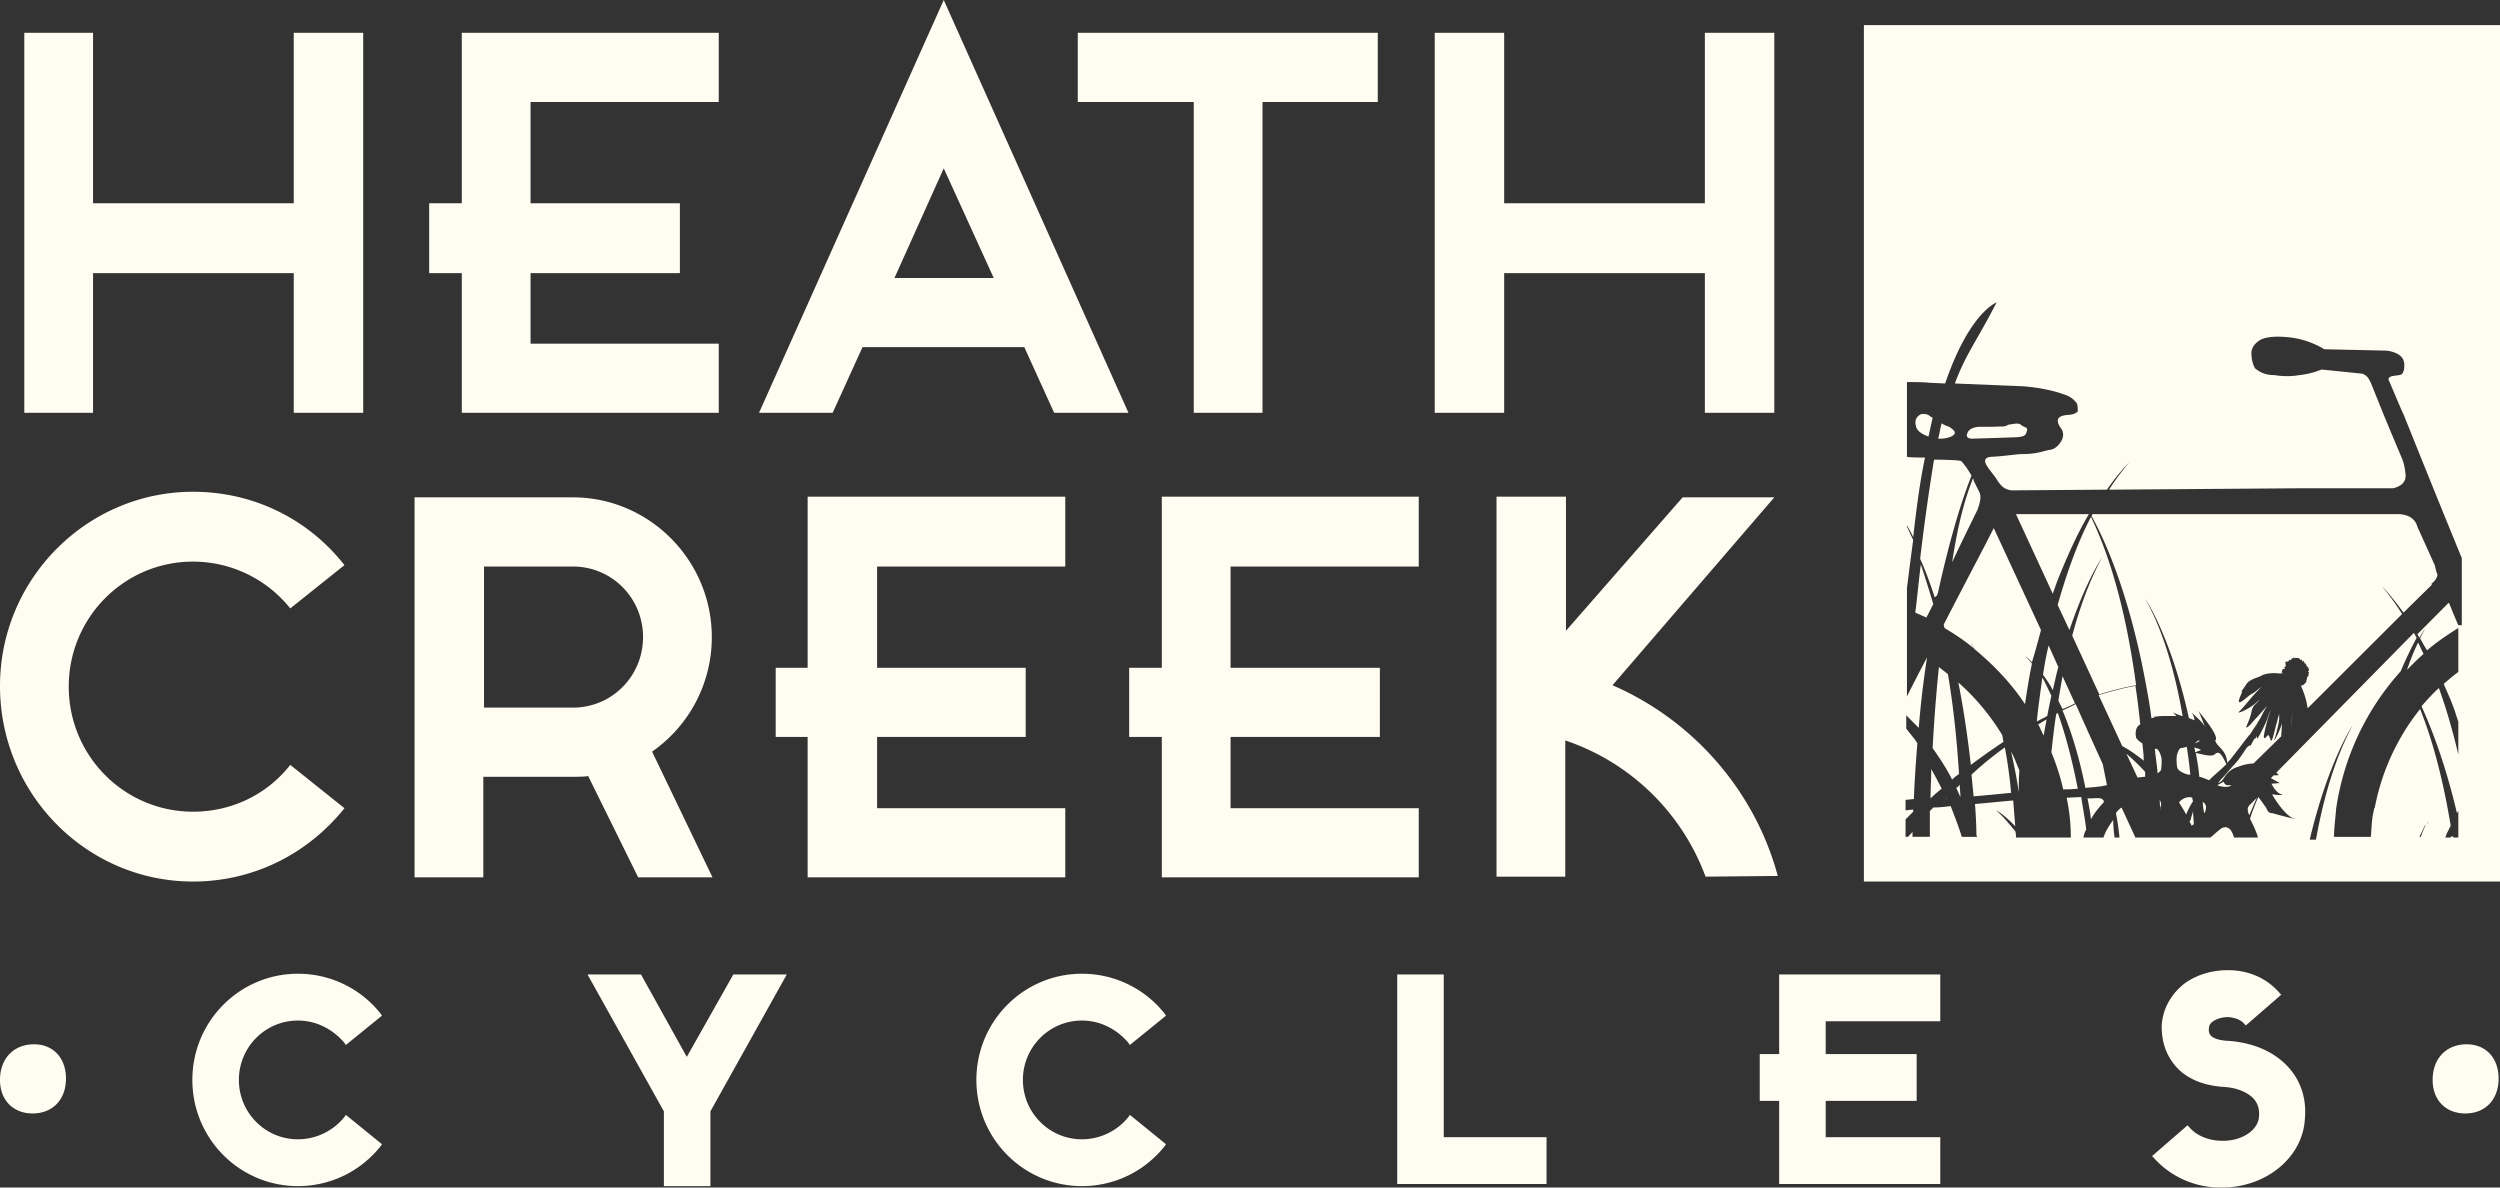
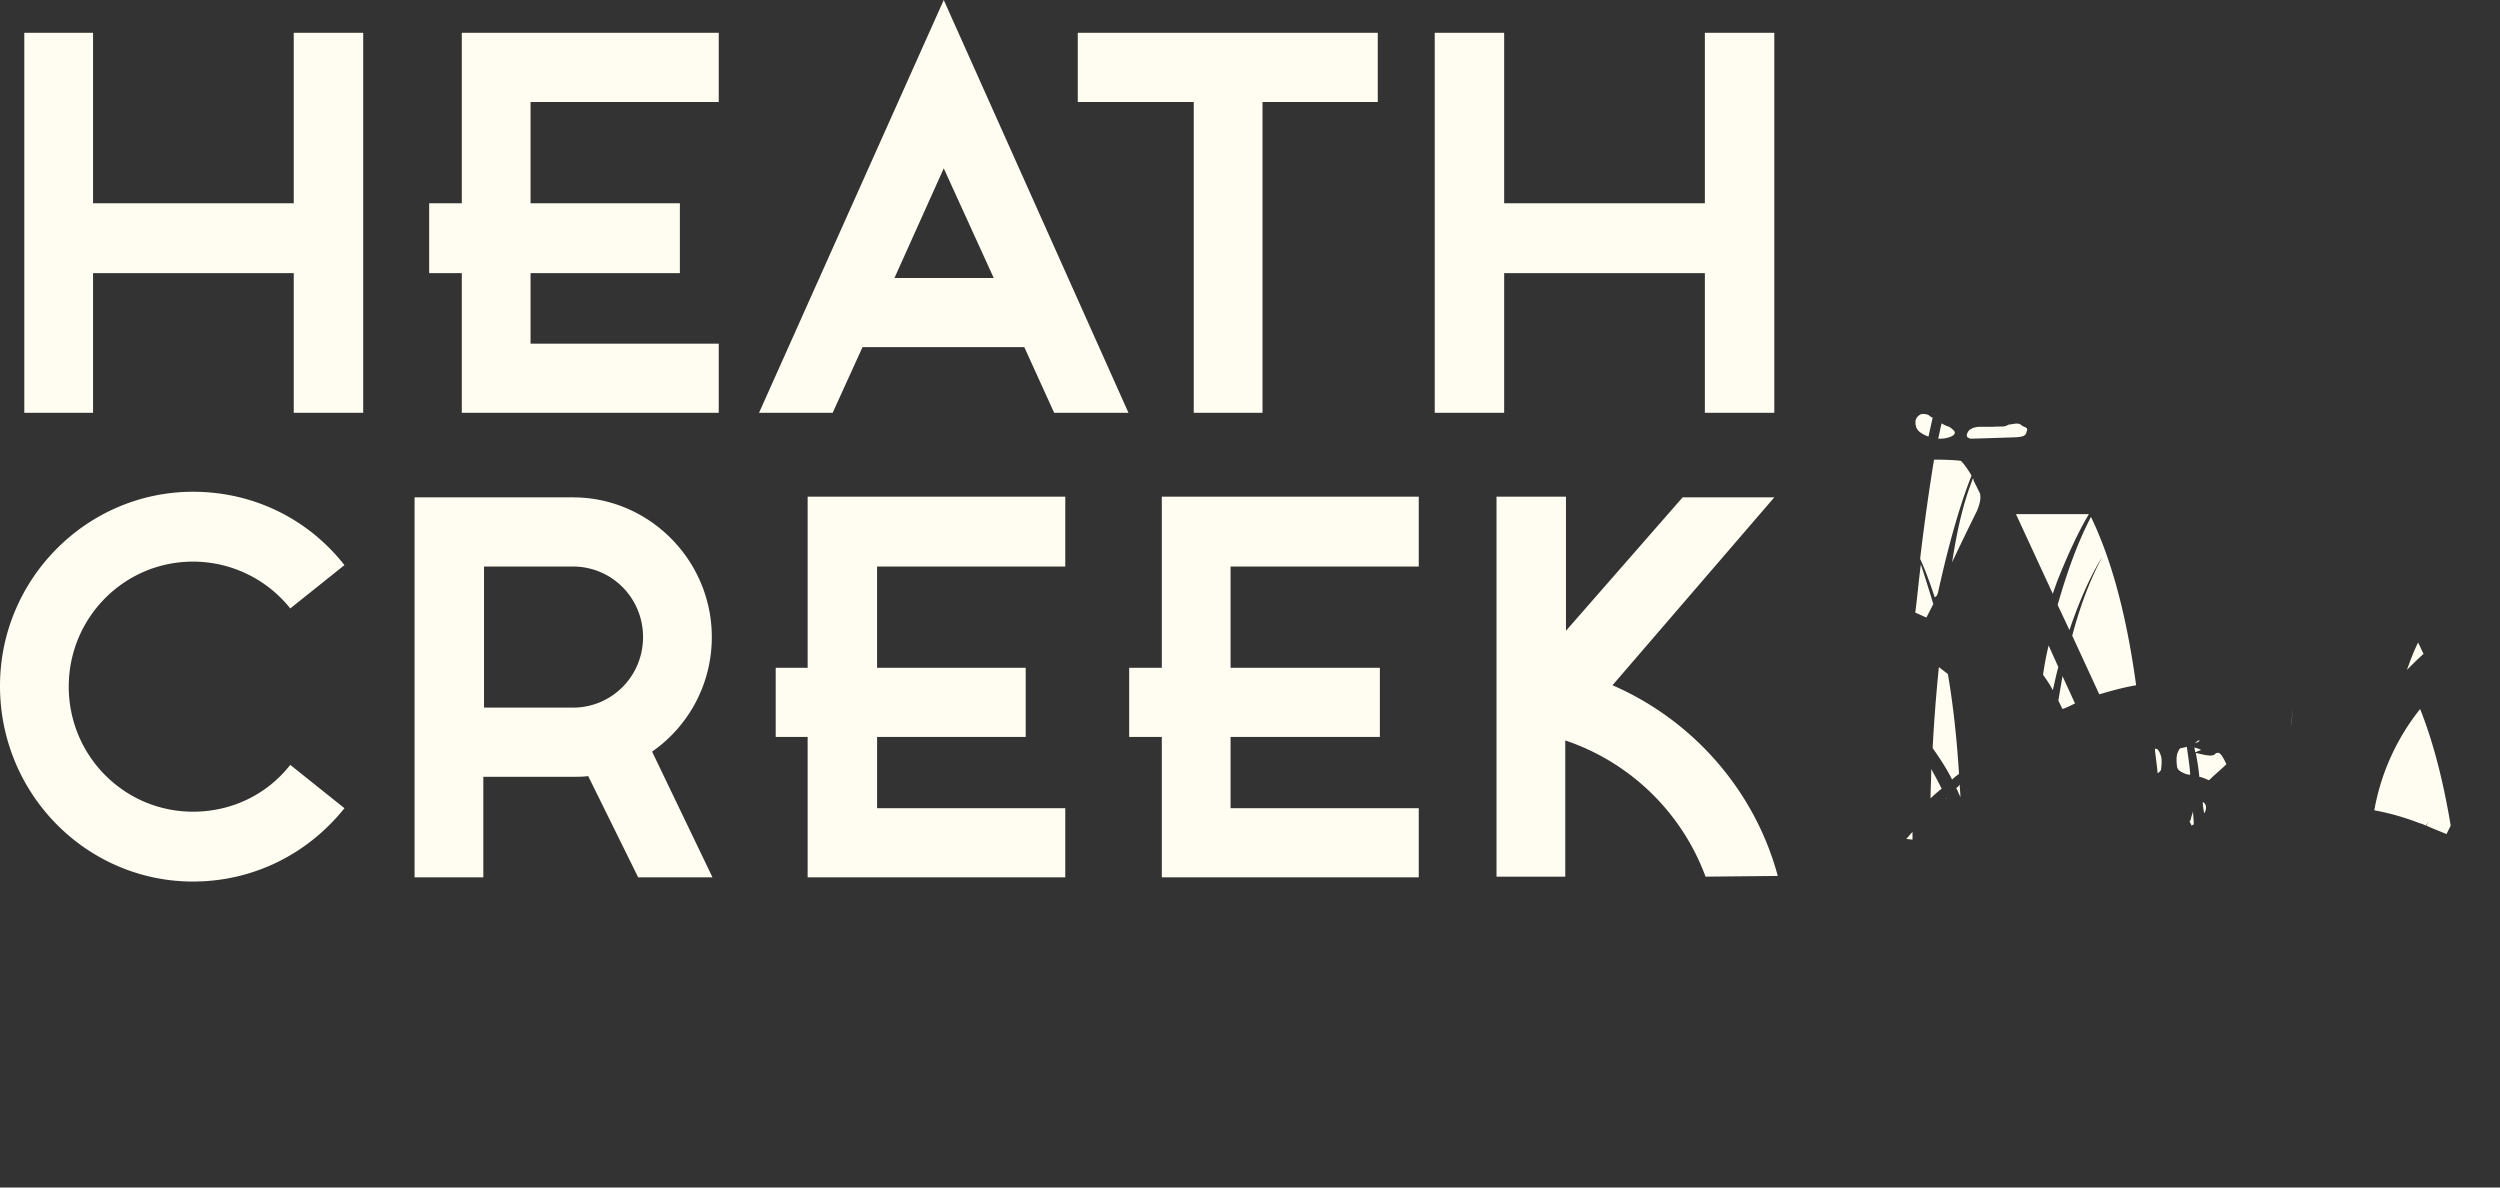
<svg xmlns="http://www.w3.org/2000/svg" width="200" height="95" viewBox="0 0 200 95" fill="none">
  <rect x="0" y="0" width="200" height="95" fill="#333333" stroke="none" />
  <path d="M7.444 21.85H23.5v11.176h5.556v-30.4H23.5v13.636H7.444V2.626h-5.5v30.4h5.5V21.85zM69 27.773h12.945l2.388 5.253h5.945L75.5 0 60.722 33.026h5.89L69 27.773zm6.5-14.305l4 8.773h-7.944l3.944-8.773zM36.944 33.026H57.5v-5.532H42.444V21.85H54.39v-5.588H42.444V8.159H57.5V2.626H36.944v13.636h-2.61v5.588h2.61v11.176zM95.5 33.026h5.5V8.16h9.222V2.626h-24V8.16H95.5v24.867zM51.056 70.188H57L52.167 60.13a11.14 11.14 0 004.777-9.164c0-6.147-5-11.177-11.11-11.177H33.166v30.4h5.5v-8.047h7.166c.445 0 .834 0 1.223-.056l4 8.103zm-12.334-13.58V45.322h7.111c3.111 0 5.611 2.514 5.611 5.644 0 3.13-2.5 5.644-5.61 5.644h-7.112zM15.444 70.523c4.723 0 9.112-2.123 12.112-5.867l-4.334-3.465c-1.889 2.403-4.722 3.744-7.778 3.744-5.5 0-9.944-4.47-9.944-10.003 0-5.532 4.444-10.003 9.944-10.003a9.968 9.968 0 017.778 3.744l4.334-3.464c-2.945-3.744-7.334-5.868-12.112-5.868C6.944 39.341 0 46.327 0 54.876c0 8.662 6.944 15.648 15.444 15.648zM120.333 21.85h16.056v11.176h5.555v-30.4h-5.555v13.636h-16.056V2.626h-5.555v30.4h5.555V21.85zM85.222 70.188v-5.532H70.167v-5.7h11.889v-5.533h-11.89v-8.102h15.056v-5.589h-20.61v13.691h-2.556v5.533h2.555v11.232h20.611zM113.5 45.32v-5.588H92.945v13.691h-2.612v5.533h2.612v11.232H113.5v-5.532H98.445v-5.7h11.944v-5.533H98.445v-8.102H113.5zM129 54.82l12.944-15.032h-7.333l-9.333 10.674v-10.73h-5.556v30.4h5.5V59.235a18.13 18.13 0 0111.222 10.897l5.778-.056c-1.833-6.817-6.778-12.461-13.222-15.255zM156.389 34.591c-.056-.168-.222-.28-.445-.447a2.053 2.053 0 01-.611-.28c-.111.392-.166.783-.277 1.23.222 0 .444 0 .666-.056.5-.111.667-.28.667-.447zM157.833 38.28c-.833 2.123-1.277 4.246-1.666 6.705.944-2.011 2-4.135 2-4.135.222-.559.333-1.006.222-1.397l-.5-1.006c0-.056 0-.112-.056-.168zM155.611 63.873h.111v-.055c-.055.056-.055.056-.111.056zM154.611 33.418a1.158 1.158 0 01-.333-.224c-.334-.112-.611-.112-.778.056-.222.168-.333.447-.222.838.055.335.389.615 1 .838l.333-1.508zM154.444 63.873c.278-.279.612-.558.889-.782a38.564 38.564 0 00-.833-1.565c0 .783-.056 1.565-.056 2.347zM153.667 45.153c-.167 1.285-.278 2.57-.445 3.856.278.112.611.28.889.391.333-.615.5-1.006.556-1.062-.334-1.117-.667-2.18-1-3.185zM155.056 47.332c1-4.526 1.944-7.488 2.666-9.276-.278-.503-.611-.95-.833-1.174-.111-.055-1.111-.111-2.167-.111a183.643 183.643 0 00-1.111 7.935c.389.838.778 1.9 1.167 3.073.166-.056.222-.223.278-.447zM157.667 35.094c.277 0 3.611-.112 3.611-.112.889-.056.778-.28.889-.559.055-.279-.278-.223-.5-.447-.223-.167-.556-.055-1 0-.334.224-.611.112-1.223.168h-1.166c-.5.056-.778.224-.889.503-.111.28 0 .391.278.447zM193.889 52.306c-.167-.28-.278-.615-.445-.894-.333.67-.611 1.397-.888 2.18.444-.448.888-.895 1.333-1.286zM164.556 46.55c.888-2.235 1.722-4.023 2.555-5.42h-5.833l2.944 6.37c.111-.335.222-.615.334-.95zM155.833 53.926c-.222-.167-.5-.39-.722-.558-.222 2.18-.389 4.358-.5 6.482.556.782 1.111 1.62 1.556 2.515a3.9 3.9 0 01.555-.447c-.166-2.683-.444-5.365-.889-7.992zM194.5 65.326c-.111.224-.278.503-.389.727.5.224 1.056.447 1.611.67l.334-.67c-.556-3.353-1.334-6.538-2.445-9.332a18.02 18.02 0 00-3.667 8.102c1.223.224 2.389.56 3.556 1.006.167.056.389.112.556.224.333-.447.444-.727.444-.727zM170.889 54.82c-.667-4.917-1.778-9.667-3.611-13.467-1.111 2.123-1.945 4.526-2.667 7.041l.945 2.012c1.333-3.968 2.611-5.812 2.611-5.812-1 1.844-1.778 3.968-2.389 6.259l2.166 4.694c.945-.28 1.945-.559 2.945-.726zM163.444 53.982c.278.392.556.783.778 1.23.167-.67.278-1.286.445-1.844l-.778-1.733a25.4 25.4 0 00-.445 2.347zM166 56.273l-1-2.179c-.111.67-.222 1.285-.333 1.956l.333.67c.333-.111.667-.279 1-.447zM153 67.17v-.614c-.167.168-.333.391-.5.559l.5.056zM175.889 59.235c-.056 0-.056.056-.111.056-.056.056-.111.112-.222.168.222-.056.333-.112.388-.168.056 0 0-.056-.055-.056zM176.222 64.153c0 .28.056.615.111.894l.056-.056c.167-.391.111-.67-.167-.838zM175.556 59.794c0 .112.055.224.055.391.167-.056.389-.167.445-.167.055-.056-.167-.112-.5-.224zM175.222 61.974c-.055-.727-.166-1.453-.278-2.236-.111.056-.277.056-.388.112-.167-.056-.278.168-.389.503-.056.224-.056.615 0 1.006.055.223.222.335.444.447.222.112.389.168.611.168zM177.222 60.297c-.222.335-1.166 0-1.555-.056.111.615.222 1.23.277 1.9.278.056.5.168.778.28.445-.447.945-.839 1.389-1.286-.444-.95-.611-1.006-.889-.838zM172.5 59.906h-.111c.055.615.167 1.285.222 1.956.167-.112.278-.224.278-.336.055-.447.055-.782 0-1.005-.111-.392-.278-.615-.389-.615zM156.5 63.035c.111.224.222.503.333.727 0-.336-.055-.67-.055-1.006a.676.676 0 01-.278.28zM175.278 65.494a.429.429 0 01-.111.224l.166.335c.056-.056.111-.056.167-.112 0-.335-.056-.726-.056-1.062-.055.28-.166.503-.166.615zM183.278 58.118c.055-.336.111-1.062.222-1.733a27.462 27.462 0 00-.222 1.733z" fill="#FFFDF2" />
-   <path d="M167.389 41.13c0 .055-.056.111-.056.167 1 1.788 3 6.147 4.334 13.412.222 0 .444-.056.666-.056-.166 0-.389.056-.666.056.166.894.333 1.788.444 2.738.111 0 .167-.056.278-.056 0 0-.056 0-.056-.056h.111c.278-.056.612-.056.945-.056h.722l-.278-.279c.111.056.389.168.723.28h.055c-.611-3.521-1.555-6.818-3-9.389 0 0 2.056 2.962 3.5 9.556.167.056.278.112.445.168 0-.224-.112-.447-.223-.615.223.224.889.782 1 1.062.167.335-.333-1.006-.5-1.23.167.224 1.778 2.068 1.389 2.403.056.447.945.783.945 1.788.166-.167.333-.335.444-.502.056-.056 1.333-1.733 1.333-1.733s0 .056-.055.112c.222-.28.389-.615.611-.894.111-.224.278-.447.389-.67.111-.224.278-.56.5-.895-.333.391-.833.95-.945 1.062-.222.224-.444.559-.666.67-.222.168.055-.279.222-.782s.111-.782.444-1.062c.112-.111.223-.223.334-.39l-.111.111c-.556.615-1.778 1.118-1.556.894.333-.28 1.111-1.341 1.833-2.012-.333.224-.611.503-.777.56-.334.167-1.111 1.005-1.056.558.056-.335.333-.726.222-.726-.055 0 .111-.168.389-.615.278-.391.945-.503 1.222-.67.278-.168.945-.224 1.278-.168h.389s0-.056-.055-.056c-.056 0 0-.112 0-.112.055-.168.055-.224.222-.168 0-.056 0-.111-.056-.167 0 0 .056 0 .111-.056.056 0 0-.224 0-.28 0-.167.056-.055.167-.111.111 0 .111-.112.167-.168 0 .168.111 0 .111 0 .111 0 .055-.056.055-.168 0 .056.056.056.056.112.111-.112.111-.112.222 0 0-.056 0-.112.111-.056h.167c.111.056.111.224.222.112.056.056.056.112.111.224 0-.056 0-.056.056-.112.055.056.055.111.111.223 0 0 .055 0 .055-.056v.112s.056 0 .056-.056v.168c.056.056.167.056.111.167h.111c0 .056-.055.056-.055.112.111 0 .055.112 0 .168 0 0-.056.056 0 .056h.055c0 .056-.055.167-.055.223h.055c-.055.112-.166.168-.166.28 0 .056 0 .111-.056.167 0 .056.056.056 0 .112-.056.112-.333.391-.444.28.111.223.388.894.5 1.508 0 .112.055.224.055.336l7.556-7.544a23.023 23.023 0 00-1.611-2.236c.333.336.944 1.062 1.722 2.124l2.278-2.236-.056-.055c.278-.224.444-.447.5-.727-.111-.28-.167-.559-.222-.782l-1.389-3.074c-.167-.614-.667-.95-1.445-1.006h-24.555zM179.944 65.215c.223-.503.389-.95.612-1.397l-.612.614c-.166.168-.166.447 0 .783zM178.444 62.812h-.333c-.222-.168-.222-.28-.222-.28s-.278.168-.5.28c.055 0 .055.056.111.056.444.111.722.111.944 0l.056-.056h-.056z" fill="#FFFDF2" />
-   <path d="M182.333 57.391v-.28a9.221 9.221 0 00-.166.616c-.223.782-.389 1.676-.5 1.508a2.73 2.73 0 00-.167-.39c-.056-.169-.278.334-.389.167-.055-.168.333-1.677.556-2.236-.056.056-.056.168-.111.224l-.167.503c-.111.335-.833 1.788-.833 1.565V58.9c-.056.056-.112.168-.167.224v-.056l-.056.056c0 .055-.055.055-.055.111-.111.168-.167.336-.278.503.167-.28-.278.056-.278.112-.166.224-.333.503-.5.727a5.813 5.813 0 01-.5.614c-.333.335-.611.727-.944 1.062a3.313 3.313 0 00-.334.391c.112-.056.223-.112.278-.167.222-.168.389-.839 1.278-1.118.444-.168.889-.28 1.278-.28L182.5 58.9c0-.224.056-.727.056-1.006-.112.391-.445 1.118-.612 1.341-.055.112.445-1.453.389-1.844zM175.389 63.818c-.333-.112-.667 0-1 .28 0 .055-.056.055-.056.11.167.28.389.615.556.95.167-.39.333-.726.555-1.06-.055-.113-.055-.224-.055-.28zM163.278 50.406l-3.778-8.159c-.667 1.341-2.278 4.359-4 7.712 0 .112.056.167.056.28.833.502 1.611 1.005 2.333 1.62-.056-.168-.167-.28-.222-.447 0 0 .111.167.277.503 1.556 1.285 2.945 2.738 4.056 4.414.167-1.117.333-2.179.556-3.24-.223-.28-.389-.448-.5-.615l.5.503c.277-.895.5-1.733.722-2.571zM162.944 57.727c.278-.168.556-.28.834-.448.111-.558.222-1.117.333-1.62-.278-.559-.5-1.062-.722-1.453-.167 1.23-.333 2.347-.445 3.52zM163.5 58.844c.056-.447.167-.894.222-1.285-.222.112-.444.28-.666.391.166.28.277.615.444.894zM164.5 57.112c-.167 1.006-.278 2.067-.389 3.073.389.95.722 1.956.945 2.962h.277c.111 0 .445 0 .889-.056-.5-2.57-1.055-4.526-1.611-6.091 0 .056-.055.112-.111.112zM157.722 61.974c.056.558.111 1.173.167 1.732 1.333-.112 2.444-.224 3-.28a38.132 38.132 0 00-.5-3.632 25.258 25.258 0 00-2.667 2.18zM160.167 58.788a18.22 18.22 0 00-3.5-4.19c.389 1.955.722 4.134 1 6.593a57.13 57.13 0 012.611-1.844c-.056-.224-.056-.391-.111-.559zM161.5 63.37c0-.558 0-1.173.056-1.732-.223-.503-.389-1.006-.667-1.509.222 1.006.444 2.068.611 3.242zM168.056 63.873c-.278-.055-.5 0-.889 0H167c.111.56.222 1.118.278 1.677.222-.447.555-.838.889-1.23.222-.167.166-.335-.111-.446zM167.056 58.565c-.056 0-.112-.056-.112-.056.056.056.056.056.112.056l-1-2.236c-.334.168-.667.336-1.056.503.778 1.844 1.389 3.968 1.833 6.203.389-.056.778-.056 1.056-.111h.055c.056 0 .334-.056.612-.112l-.334-1.677-1.166-2.57zM171.389 59.459c-.056 0-.056-.056-.111-.056-.222-.168-.334-.28-.389-.391-.056-.28-.056-.503.055-.783a.675.675 0 01.278-.279c-.111-1.006-.222-2.068-.389-3.074-.777.112-1.777.392-2.944.727l1.889 4.08c.611.335 1.166.726 1.722 1.173 0-.447-.056-.894-.111-1.397zM170.111 60.297l.889 1.9c.167 0 .444-.056.611-.056v-.391a17.182 17.182 0 00-1.5-1.453zM172.889 64.376c0-.167-.056-.279-.111-.39 0 .335.055.67.055 1.005v-.447c.056-.056.056-.168.056-.168zM2.722 83.544c-1.61 0-2.722 1.118-2.722 2.85 0 1.62 1.056 2.682 2.611 2.682 1.611 0 2.667-1.117 2.667-2.794 0-1.62-1-2.738-2.556-2.738zM197.333 83.544c-1.611 0-2.722 1.118-2.722 2.85 0 1.62 1.056 2.682 2.611 2.682 1.611 0 2.667-1.117 2.667-2.794 0-1.62-1-2.738-2.556-2.738zM27.556 89.356a4.789 4.789 0 01-3.723 1.788c-2.61 0-4.722-2.123-4.722-4.75 0-2.626 2.111-4.75 4.722-4.75 1.445 0 2.778.67 3.723 1.788l.11.168 2.89-2.347-.112-.168a8.412 8.412 0 00-6.61-3.185c-4.667 0-8.445 3.8-8.445 8.494s3.778 8.494 8.444 8.494c2.611 0 5-1.173 6.611-3.185l.112-.168-2.89-2.347-.11.168zM86.556 81.644c1.444 0 2.777.67 3.722 1.788l.11.168 2.89-2.347-.111-.168a8.412 8.412 0 00-6.611-3.185c-4.667 0-8.445 3.8-8.445 8.494s3.778 8.494 8.445 8.494c2.61 0 5-1.173 6.61-3.185l.112-.168-2.89-2.347-.11.168a4.789 4.789 0 01-3.722 1.788c-2.611 0-4.723-2.123-4.723-4.75 0-2.626 2.112-4.75 4.723-4.75zM178.167 83.265c-1.5-.112-1.5-.67-1.445-1.062 0-.224.222-.447.334-.503.333-.224.777-.335 1.222-.335.555.056 1 .223 1.278.559l.111.111 2.833-2.459-.111-.111c-.945-1.118-2.333-1.788-3.889-1.844-1.333-.056-2.611.279-3.667 1.005-1.111.839-1.777 2.012-1.889 3.297-.055 1.23.278 2.348 1 3.242.834 1.061 2.223 1.676 3.945 1.788.944.056 1.667.335 2.167.726.5.392.722.95.666 1.621-.055 1.174-1.5 2.068-3.166 1.956-1-.056-1.889-.447-2.445-1.118l-.111-.112-2.833 2.46.111.111c1.222 1.397 3 2.291 5 2.403h.5c3.5 0 6.444-2.403 6.611-5.477.333-3.464-2.278-6.035-6.222-6.258zM54.944 84.55l-3.666-6.594H47l6.111 10.953v5.98h3.722v-5.98l6.111-10.953h-4.277l-3.723 6.594zM142.333 84.326h-1.555v3.745h1.555v6.65h12.889v-3.745h-9.166v-2.905h7.277v-3.745h-7.277V81.7h9.166v-3.744h-12.889v6.37zM115.5 77.956h-3.722V94.72h11.944v-3.745H115.5v-13.02z" fill="#FFFDF2" />
-   <path d="M149.111 2.012v68.511H200V2.013h-50.889zm35.667 65.159c1.5-6.315 3.444-9.165 3.444-9.165-1.389 2.57-2.333 5.756-2.944 9.165h-.5zm11.889-17.156c-.278-.615-.5-1.174-.723-1.733l-.055-.055-2.5 2.514c.055.112.111.168.167.28.277-.503.444-.727.444-.727-.111.224-.278.503-.389.783.167.279.333.614.556.95.777-.671 1.611-1.23 2.5-1.789v3.52c-.389.28-.778.615-1.167.95.222.56.5 1.119.722 1.733.167.391.278.838.445 1.285v2.627c-.445-1.844-.945-3.632-1.556-5.309-.5.447-.944.95-1.389 1.453.778 1.732 1.889 4.526 2.834 8.55.055-.056.055-.112.111-.168v2.124h-.389v-.056c-.056 0-.111-.056-.167-.056 0 .056-.055.112-.055.112h-.445c.056-.112.111-.224.111-.335-.555-.28-1.055-.503-1.611-.783a8.554 8.554 0 00-.444 1.062h-.111c.222-.447.388-.838.555-1.118-.167-.055-.389-.167-.555-.223a23.31 23.31 0 00-3.612-.95c-.055.167-.055.335-.111.503-.111.614-.111 1.23-.166 1.788h-2.945c0-.726.111-1.453.167-2.235a20.924 20.924 0 015.167-11.01 32.22 32.22 0 011.277-2.681c-.055-.112-.166-.28-.222-.392l-11 11.177.111.112c.167.111-.055.111-.333.111l-.222.224c.055 0 .055.056.111.056.389.223.611.335.611.335l-.667.056s.334.726.778.838c.389.112-.611.056-.722 0-.111-.111 1 1.788 1.778 1.956.611.168-1.056-.223-1.778-.447h-.111c-.223-.056-.278-.224-.389-.447-.167-.224-.389-.559-.611-.838a18.707 18.707 0 00-.667 1.732c.222.447.444.894.611 1.397 0 .056 0 .112.056.112h-1.945a2.037 2.037 0 00-.278-.615c-.277-.28-.555-.28-.888 0-.223.168-.445.391-.723.615H177h-6.167l-1.111-2.403c-.166.112-.333.28-.444.447.111.615.222 1.285.278 1.956h-.389a10.868 10.868 0 01-.111-1.397c-.334.447-.612.894-.778 1.397h-1.611c.055-.224.111-.447.222-.615v-.112c-.111-.894-.278-1.732-.389-2.514l-1.167.056c.223 1.061.334 2.123.334 3.185h-4.389c0-.168 0-.335-.056-.503-.555-.67-1.055-1.285-1.555-1.677 0 0 .555.224 1.555 1.286-.055-.67-.111-1.397-.166-2.068-.723.056-1.778.168-3.056.28.056.782.111 1.62.111 2.458 0 .056.056.112.056.168h-1.223c-.277-.894-.611-1.732-.888-2.459-.445.056-.945.112-1.389.112l-.278.28v2.067h-1.945V65.55l.612-.615v-.167c-.223 0-.389.055-.612.055v-.838c.223 0 .445-.056.667-.056.056-1.564.167-3.073.278-4.47-.278-.447-.611-.783-.889-1.174v-1.061l1 1.005a75.21 75.21 0 01.667-5.644 170.572 170.572 0 00-1.611 3.13v.223-8.885a328 328 0 01.5-3.856c-.167-.335-.334-.726-.5-1.062v-.111c.111.223.333.558.5.95.277-2.46.555-4.527.944-6.371-.611 0-1.111 0-1.444-.056v-5.98c.666 0 1.277 0 1.833.056l1.222.056c1.945-5.7 4.111-6.482 4.111-6.482-1.5 2.962-2.444 4.08-3.333 6.482l5.5.224c1.278.112 2.389.335 3.278.67a1.8 1.8 0 011 .727c.055.224.055.447.055.615-.166.167-.444.28-.889.28-.333.055-.5.11-.611.223-.166.167-.111.447.111.782.278.335.278.726.056 1.118-.222.335-.5.614-.889.67-.444.056-1 .336-2.111.336-.611 0-1.445.167-2.611.223-1.167.112.166 1.23.555 1.956.334.447.5.615 1.056.726l7.667-.056c.777-1.117 1.444-1.844 1.777-2.179a22.147 22.147 0 00-1.611 2.18L184 39.061h7.444c.723-.168 1.056-.56 1-1.118-.055-.503-.111-.894-.388-1.509a713.76 713.76 0 01-1.334-3.185l-1.055-2.627c-.167-.335-.278-.558-.667-.726l-3.278-.335a6.383 6.383 0 01-1.778.447c-.611.112-1.277.112-2 0-.611 0-1.111-.168-1.555-.559-.222-.447-.278-.838-.278-1.285.056-.392.278-.727.778-1.006.5-.224 1.278-.28 2.278-.168 1 .112 1.944.447 2.777.95l5 .112c.389.056.778.168 1.056.391.278.224.389.559.333 1.006-.055.391 0 .056-.111.391s-1.333.056-1.111.615c.056.056.889 2.123 1.167 2.682 1.055 2.627 3.055 7.6 4.666 11.512v5.365h-.277z" fill="#FFFDF2" />
</svg>